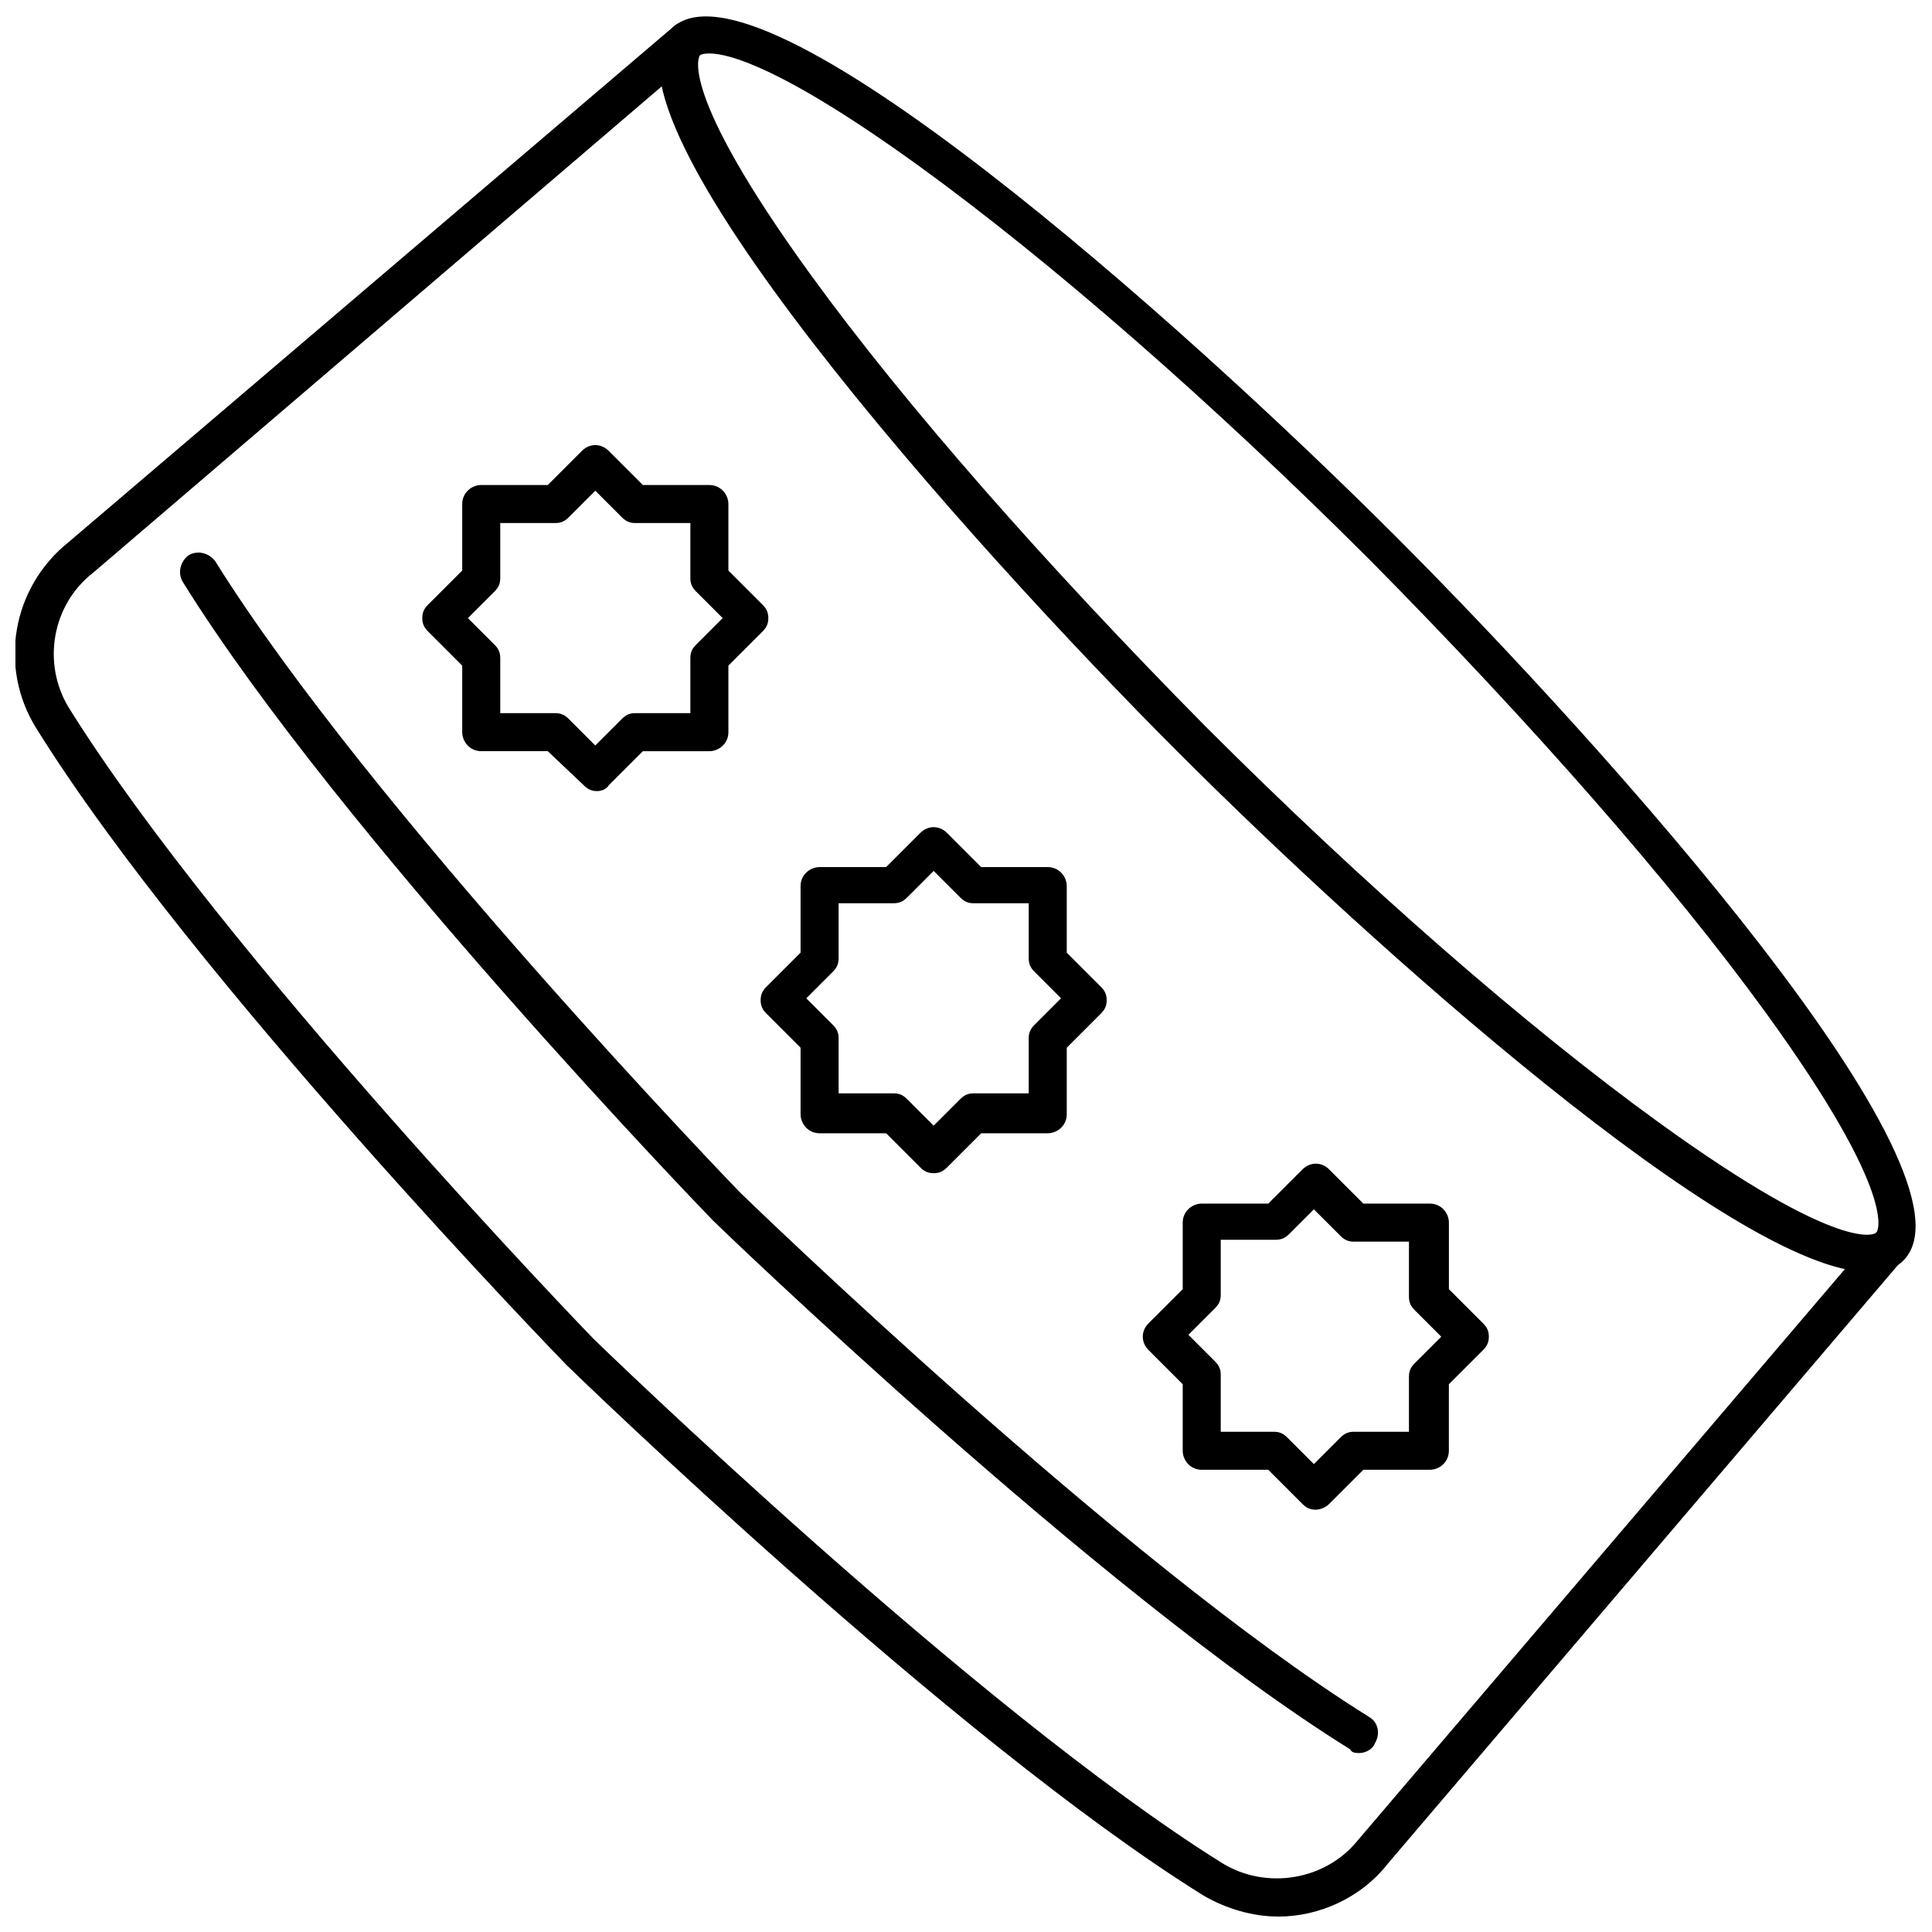
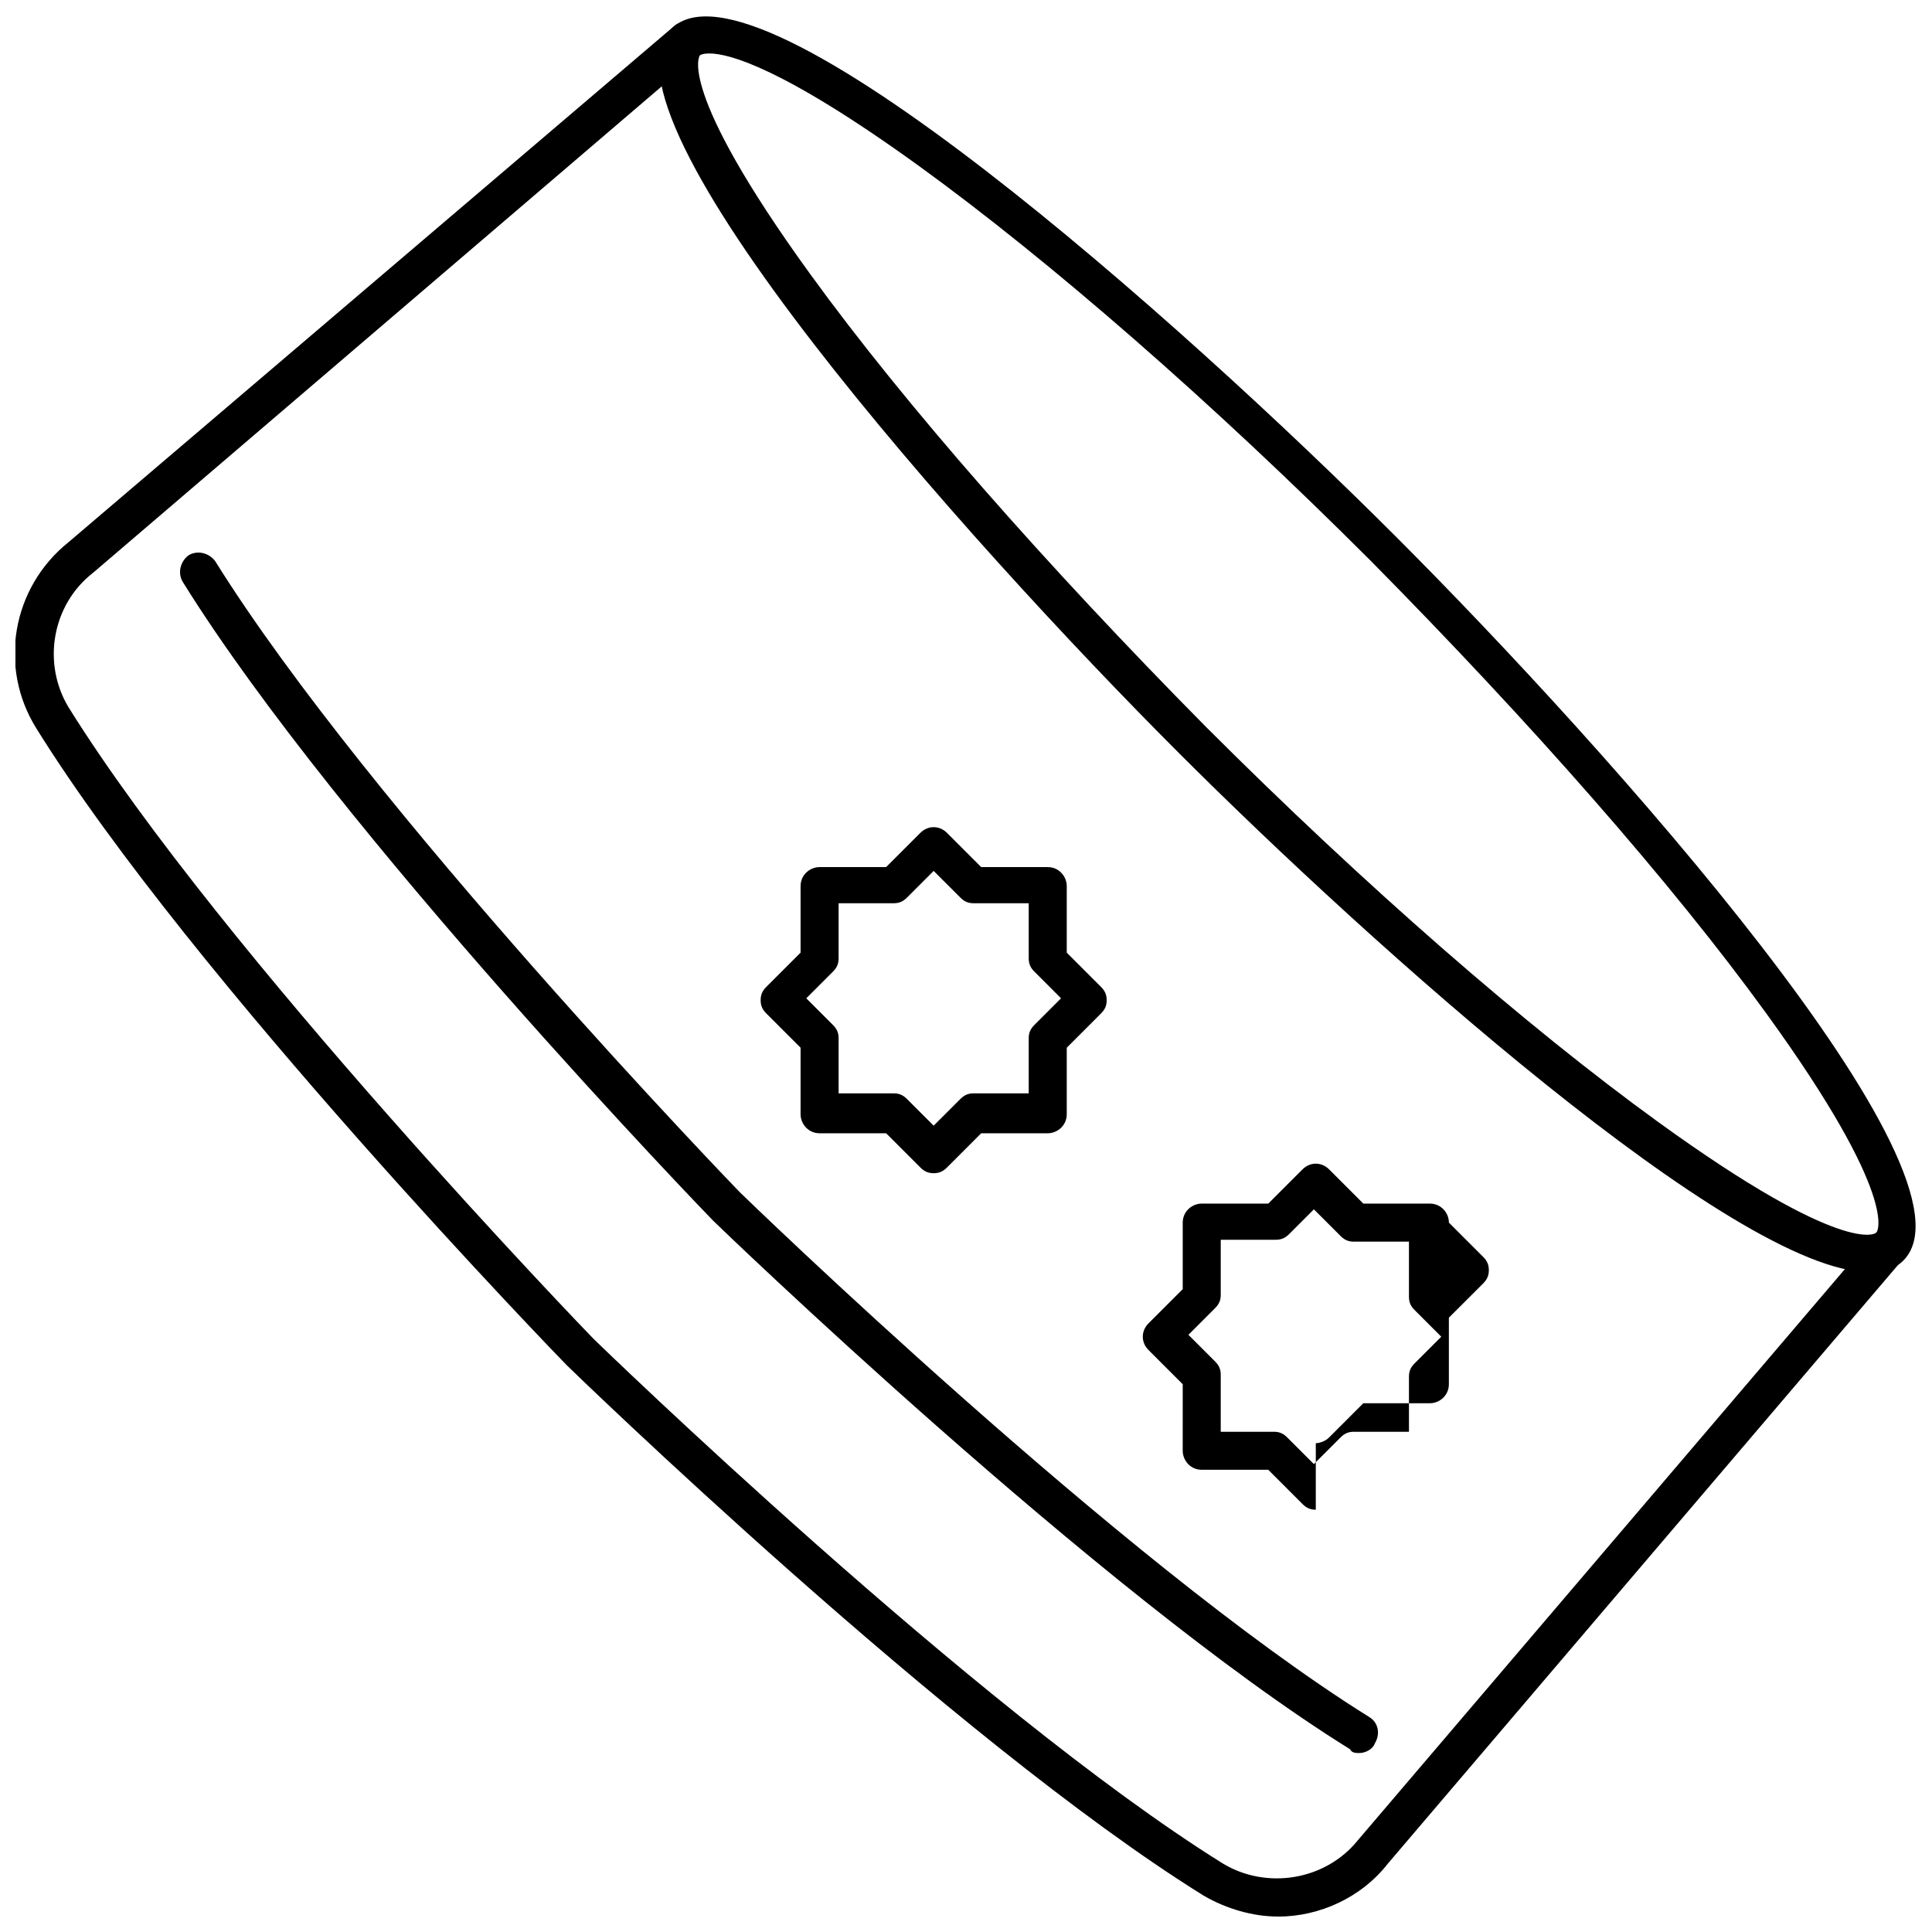
<svg xmlns="http://www.w3.org/2000/svg" width="800px" height="800px" version="1.1" viewBox="144 144 512 512">
  <defs>
    <clipPath id="b">
      <path d="m148.09 149h501.91v502.9h-501.91z" />
    </clipPath>
    <clipPath id="a">
      <path d="m318 148.09h333.9v333.91h-333.9z" />
    </clipPath>
  </defs>
  <path d="m391.43 454.91c-1.512 0-2.519-0.504-3.527-1.512l-9.07-9.07h-17.633c-3.023 0-5.039-2.519-5.039-5.039v-17.633l-9.07-9.07c-1.008-1.008-1.512-2.016-1.512-3.527s0.504-2.519 1.512-3.527l9.07-9.07v-17.633c0-3.023 2.519-5.039 5.039-5.039h17.633l9.07-9.07c2.016-2.016 5.039-2.016 7.055 0l9.07 9.07h17.633c3.023 0 5.039 2.519 5.039 5.039v17.633l9.07 9.07c1.008 1.008 1.512 2.016 1.512 3.527s-0.504 2.519-1.512 3.527l-9.07 9.07v17.633c0 3.023-2.519 5.039-5.039 5.039h-17.633l-9.07 9.07c-1.008 1.008-2.016 1.512-3.527 1.512zm-25.191-21.16h14.609c1.512 0 2.519 0.504 3.527 1.512l7.055 7.055 7.055-7.055c1.008-1.008 2.016-1.512 3.527-1.512h14.609v-14.609c0-1.512 0.504-2.519 1.512-3.527l7.055-7.055-7.055-7.055c-1.008-1.008-1.512-2.016-1.512-3.527v-14.609h-14.609c-1.512 0-2.519-0.504-3.527-1.512l-7.055-7.055-7.055 7.055c-1.008 1.008-2.016 1.512-3.527 1.512h-14.609v14.609c0 1.512-0.504 2.519-1.512 3.527l-7.055 7.055 7.055 7.055c1.008 1.008 1.512 2.016 1.512 3.527z" />
-   <path d="m492.7 544.09c-1.512 0-2.519-0.504-3.527-1.512l-9.07-9.07h-17.633c-3.023 0-5.039-2.519-5.039-5.039l0.004-17.633-9.07-9.07c-2.016-2.016-2.016-5.039 0-7.055l9.07-9.07v-17.633c0-3.023 2.519-5.039 5.039-5.039h17.633l9.07-9.07c2.016-2.016 5.039-2.016 7.055 0l9.07 9.07h17.633c3.023 0 5.039 2.519 5.039 5.039v17.633l9.07 9.07c1.008 1.008 1.512 2.016 1.512 3.527s-0.504 2.519-1.512 3.527l-9.078 9.07v17.633c0 3.023-2.519 5.039-5.039 5.039h-17.633l-9.07 9.07c-1.004 1.008-2.516 1.512-3.523 1.512zm-25.695-20.656h14.609c1.512 0 2.519 0.504 3.527 1.512l7.055 7.055 7.055-7.055c1.008-1.008 2.016-1.512 3.527-1.512h14.609v-14.609c0-1.512 0.504-2.519 1.512-3.527l7.055-7.055-7.055-7.055c-1.008-1.008-1.512-2.016-1.512-3.527v-14.609h-14.609c-1.512 0-2.519-0.504-3.527-1.512l-7.055-7.055-6.551 6.551c-1.008 1.008-2.016 1.512-3.527 1.512h-14.609v14.609c0 1.512-0.504 2.519-1.512 3.527l-7.055 7.055 7.055 7.055c1.008 1.008 1.512 2.016 1.512 3.527v15.113z" />
-   <path d="m302.26 353.65c-1.512 0-2.519-0.504-3.527-1.512l-9.57-9.07h-17.633c-3.023 0-5.039-2.519-5.039-5.039v-17.633l-9.07-9.07c-1.008-1.008-1.512-2.016-1.512-3.527s0.504-2.519 1.512-3.527l9.07-9.07v-17.633c0-3.023 2.519-5.039 5.039-5.039l17.633 0.008 9.07-9.07c2.016-2.016 5.039-2.016 7.055 0l9.07 9.07h17.633c3.023 0 5.039 2.519 5.039 5.039v17.633l9.07 9.07c1.008 1.008 1.512 2.016 1.512 3.527 0 1.512-0.504 2.519-1.512 3.527l-9.07 9.07v17.633c0 3.023-2.519 5.039-5.039 5.039h-17.633l-9.07 9.07c-0.508 1-2.019 1.504-3.027 1.504zm-25.691-20.656h14.609c1.512 0 2.519 0.504 3.527 1.512l7.055 7.055 7.055-7.055c1.008-1.008 2.016-1.512 3.527-1.512h14.609v-14.609c0-1.512 0.504-2.519 1.512-3.527l7.055-7.055-7.055-7.055c-1.008-1.008-1.512-2.016-1.512-3.527v-14.609h-14.609c-1.512 0-2.519-0.504-3.527-1.512l-7.055-7.055-7.055 7.055c-1.008 1.008-2.016 1.512-3.527 1.512h-14.609v14.609c0 1.512-0.504 2.519-1.512 3.527l-7.055 7.055 7.055 7.055c1.008 1.008 1.512 2.016 1.512 3.527z" />
+   <path d="m492.7 544.09c-1.512 0-2.519-0.504-3.527-1.512l-9.07-9.07h-17.633c-3.023 0-5.039-2.519-5.039-5.039l0.004-17.633-9.07-9.07c-2.016-2.016-2.016-5.039 0-7.055l9.07-9.07v-17.633c0-3.023 2.519-5.039 5.039-5.039h17.633l9.07-9.07c2.016-2.016 5.039-2.016 7.055 0l9.07 9.07h17.633c3.023 0 5.039 2.519 5.039 5.039l9.07 9.07c1.008 1.008 1.512 2.016 1.512 3.527s-0.504 2.519-1.512 3.527l-9.078 9.07v17.633c0 3.023-2.519 5.039-5.039 5.039h-17.633l-9.07 9.07c-1.004 1.008-2.516 1.512-3.523 1.512zm-25.695-20.656h14.609c1.512 0 2.519 0.504 3.527 1.512l7.055 7.055 7.055-7.055c1.008-1.008 2.016-1.512 3.527-1.512h14.609v-14.609c0-1.512 0.504-2.519 1.512-3.527l7.055-7.055-7.055-7.055c-1.008-1.008-1.512-2.016-1.512-3.527v-14.609h-14.609c-1.512 0-2.519-0.504-3.527-1.512l-7.055-7.055-6.551 6.551c-1.008 1.008-2.016 1.512-3.527 1.512h-14.609v14.609c0 1.512-0.504 2.519-1.512 3.527l-7.055 7.055 7.055 7.055c1.008 1.008 1.512 2.016 1.512 3.527v15.113z" />
  <g clip-path="url(#b)">
    <path d="m482.62 651.9c-6.551 0-13.602-2.016-19.648-5.543-66.504-41.309-167.77-139.55-168.78-140.56-1.008-1.008-99.25-102.27-140.56-168.77-10.078-16.121-6.551-37.281 8.566-49.375l160.21-136.53c2.016-2.016 5.543-1.512 7.055 0.504 2.016 2.016 1.512 5.543-0.504 7.055l-160.21 137.04c-11.082 8.566-13.602 24.184-6.551 35.77 40.809 65.496 138.04 166.26 139.05 167.27 1.008 1.008 101.27 98.242 166.76 139.05 11.586 7.055 27.207 4.535 35.77-6.047l137.04-160.71c2.016-2.016 5.039-2.519 7.055-0.504s2.519 5.039 0.504 7.055l-136.53 160.21c-7.055 9.066-18.137 14.105-29.219 14.105z" />
  </g>
  <path d="m504.29 608.57c-1.008 0-2.016 0-2.519-1.008-66.5-41.312-167.77-139.05-168.77-140.06-1.512-1.512-99.25-102.78-140.56-169.28-1.512-2.519-0.504-5.543 1.512-7.055 2.519-1.512 5.543-0.504 7.055 1.512 40.809 65.496 138.04 166.26 139.05 167.27s101.27 98.242 166.76 139.05c2.519 1.512 3.023 4.535 1.512 7.055-0.508 1.508-2.523 2.516-4.035 2.516z" />
  <g clip-path="url(#a)">
    <path d="m639.31 481.11c-35.266 0-132-86.656-182.88-137.54-56.426-56.43-157.19-169.28-134.52-191.95 22.672-22.672 135.52 78.09 191.95 134.52 56.426 56.426 157.19 169.28 134.52 191.95-2.012 2.016-5.035 3.023-9.066 3.023zm-307.32-322.94c-2.016 0-2.519 0.5-2.519 0.5s-6.551 8.566 29.223 57.938c25.191 34.762 62.473 77.082 104.79 119.91 42.32 42.32 85.145 79.602 119.91 104.79 49.375 35.77 57.938 29.727 57.938 29.223 0 0 6.551-8.566-29.223-57.938-25.191-34.762-62.473-77.082-104.79-119.91-42.32-42.32-85.145-79.602-119.91-104.79-36.273-26.199-50.379-29.723-55.418-29.723z" />
  </g>
</svg>